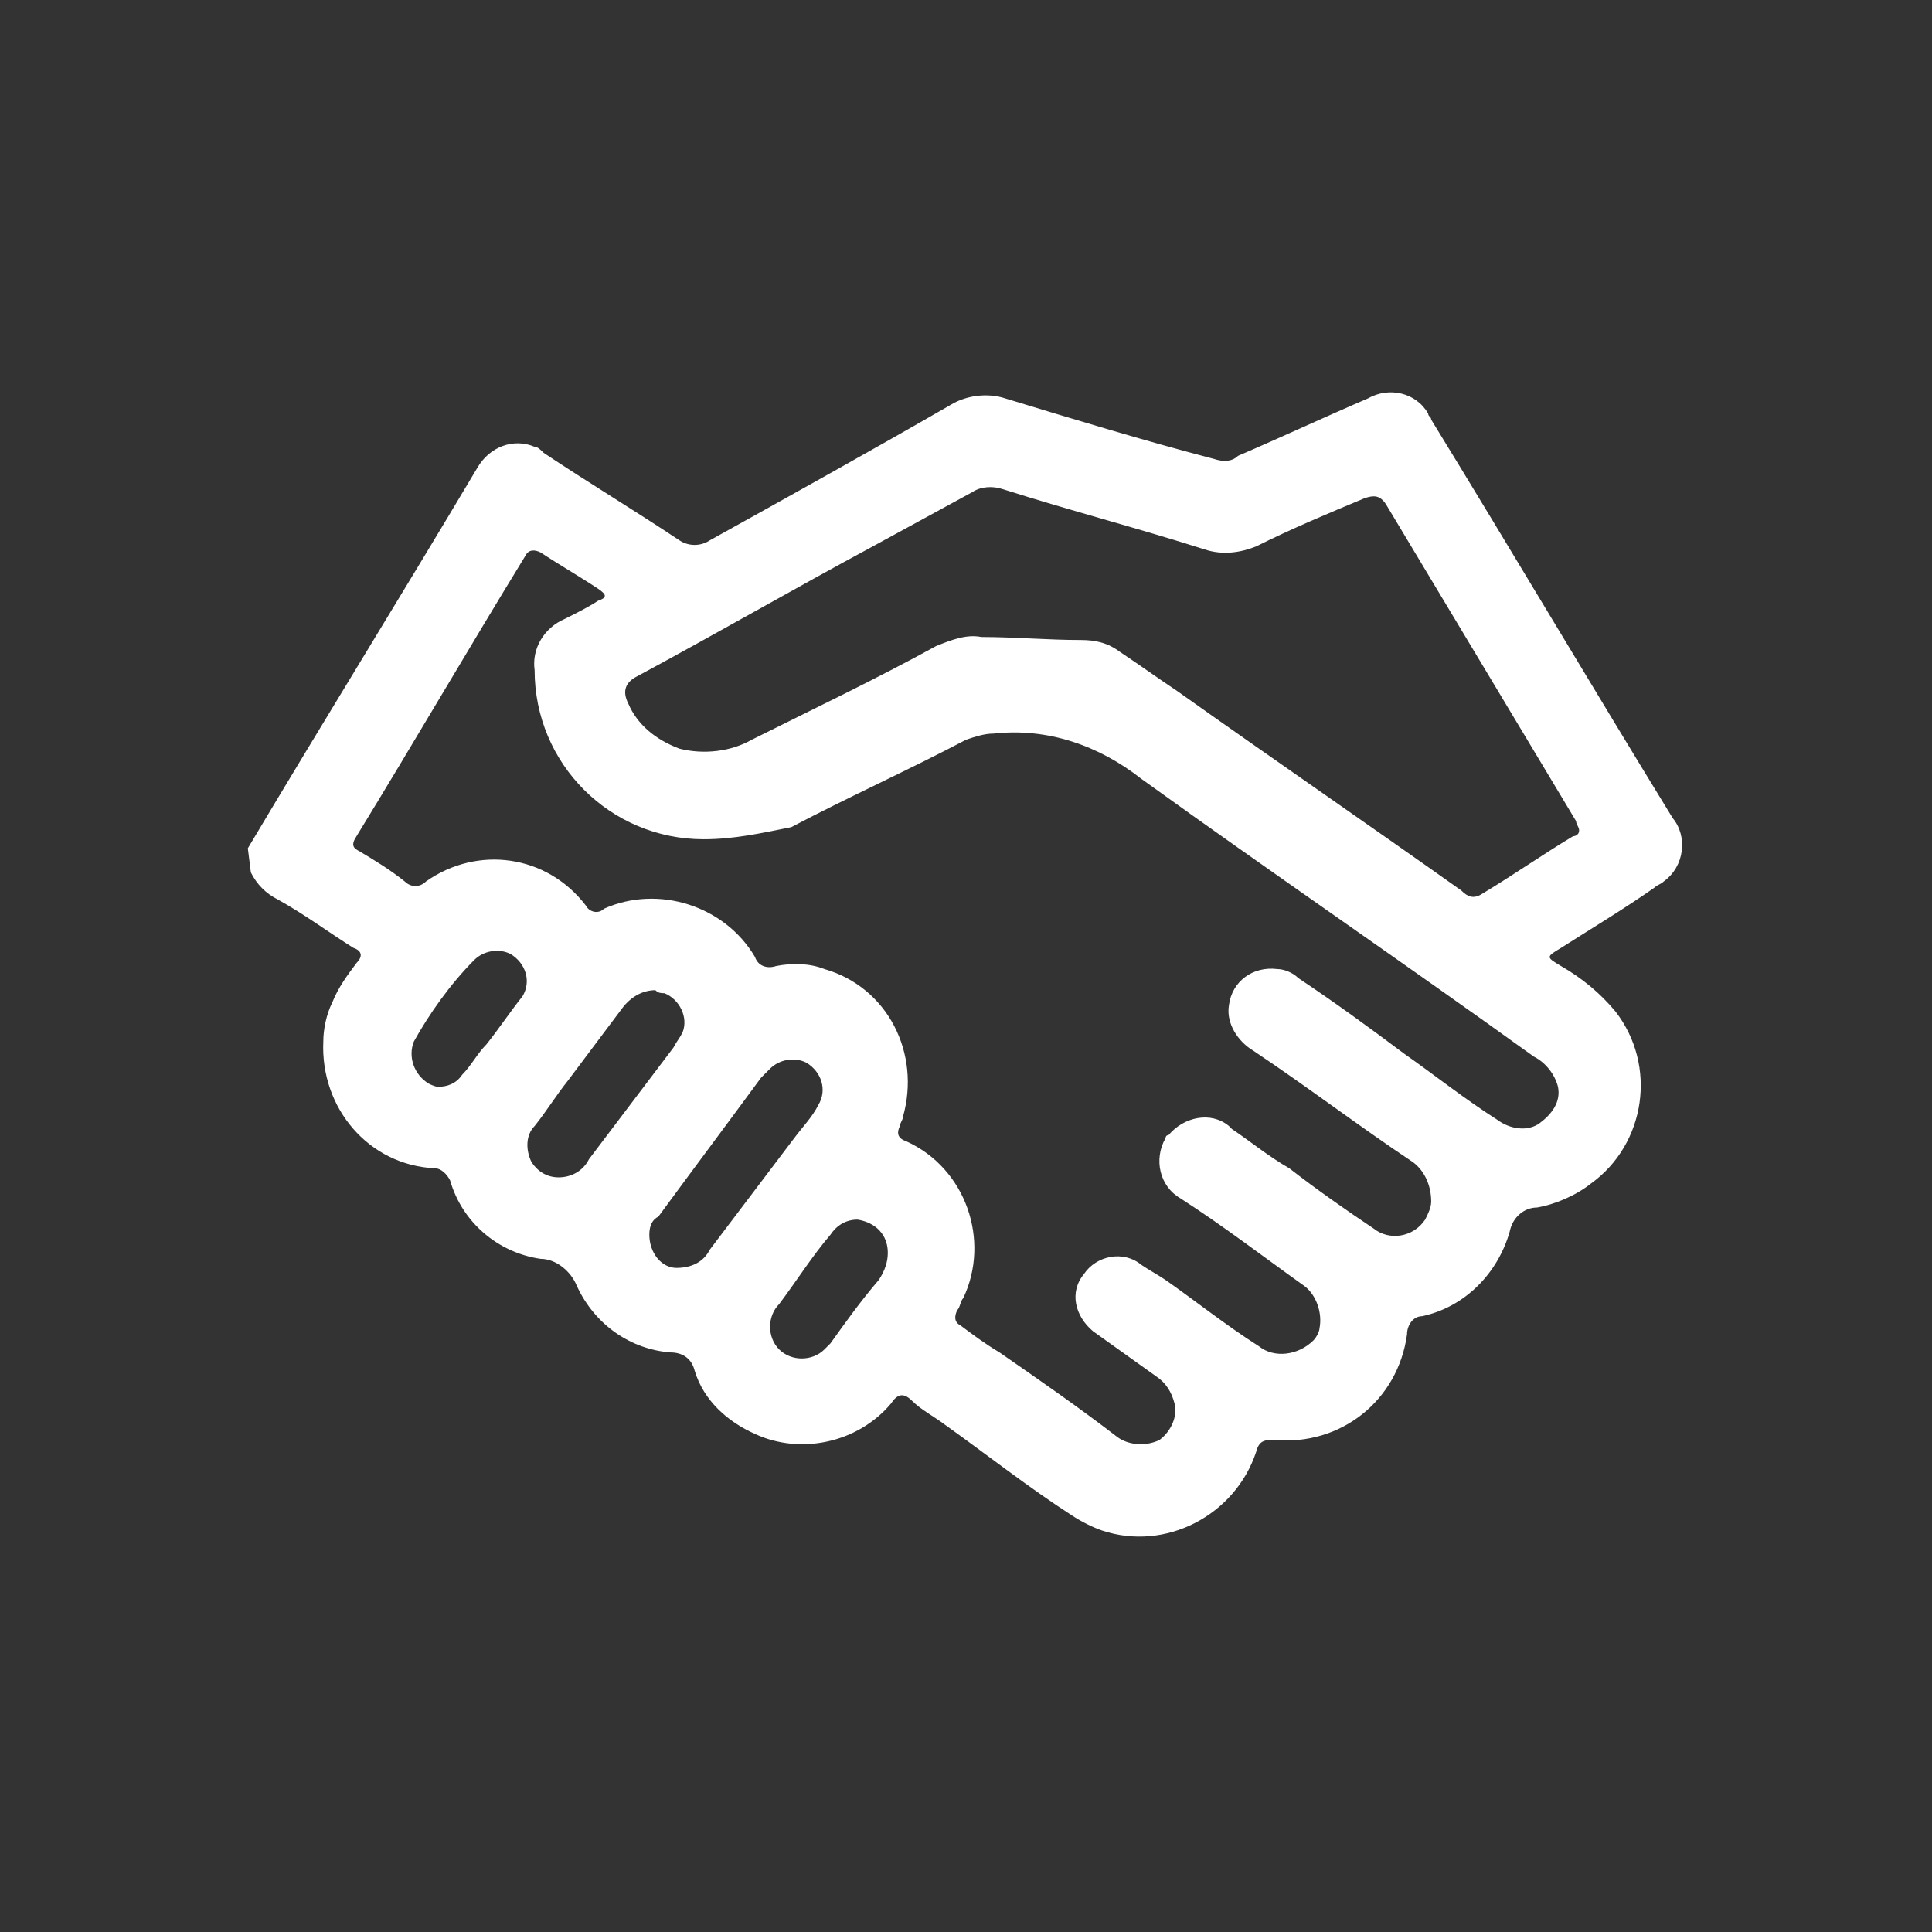
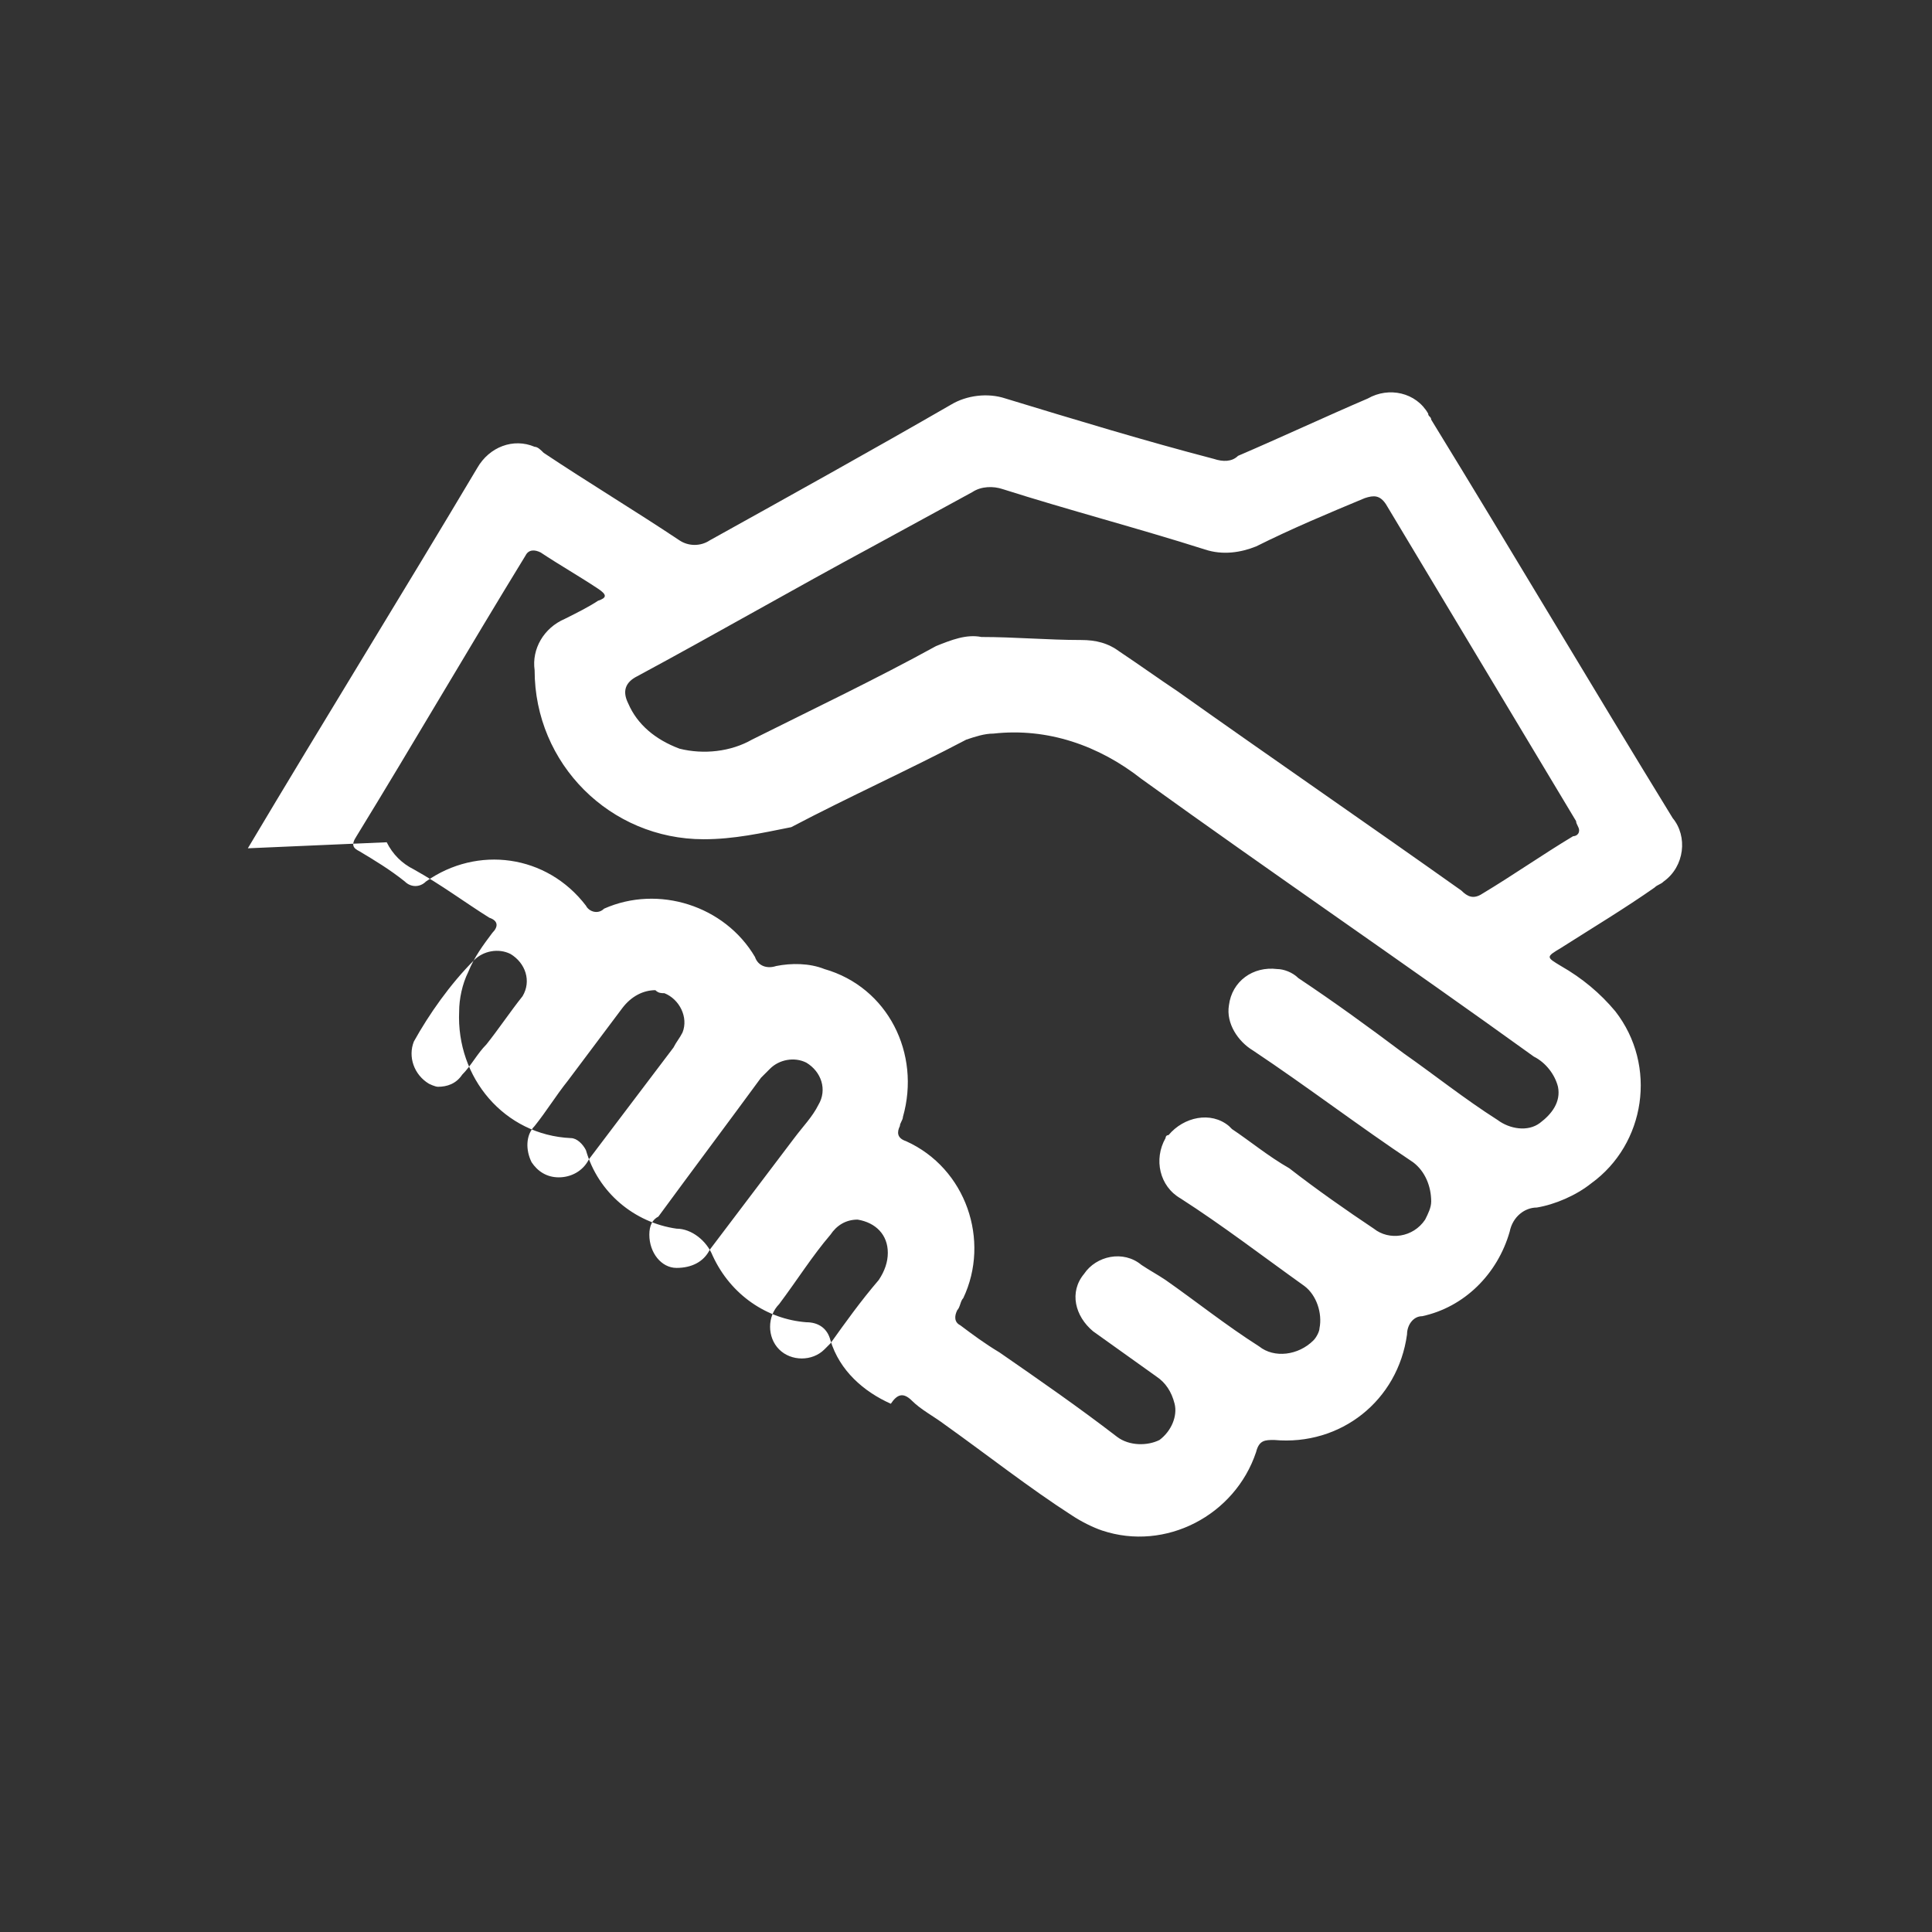
<svg xmlns="http://www.w3.org/2000/svg" version="1.1" id="Layer_1" x="0px" y="0px" viewBox="0 0 64 64" style="enable-background:new 0 0 64 64;" xml:space="preserve">
  <rect x="0" y="0" width="64" height="64" fill="#333333" stroke="none" />
  <style type="text/css">
	.st0{fill:#FFFFFF;}
</style>
  <g transform="translate(-17.49 -26.999)">
-     <path class="st0" d="M25.7,55.1c2.5-4.2,5.1-8.4,7.6-12.6c0.4-0.7,1.2-1,1.9-0.7c0.1,0,0.2,0.1,0.3,0.2c1.5,1,3,1.9,4.5,2.9   c0.3,0.2,0.7,0.2,1,0c2.7-1.5,5.4-3,8-4.5c0.5-0.3,1.2-0.4,1.8-0.2c2.3,0.7,4.6,1.4,6.9,2c0.3,0.1,0.6,0.1,0.8-0.1   c1.4-0.6,2.9-1.3,4.3-1.9c0.7-0.4,1.6-0.2,2,0.5c0,0.1,0.1,0.1,0.1,0.2c2.7,4.4,5.3,8.8,8,13.2c0.5,0.6,0.4,1.6-0.3,2.1   c-0.1,0.1-0.2,0.1-0.3,0.2c-1,0.7-2,1.3-3.1,2c-0.5,0.3-0.5,0.3,0,0.6c0.7,0.4,1.3,0.9,1.8,1.5c1.4,1.8,1,4.4-0.8,5.7   c-0.5,0.4-1.2,0.7-1.8,0.8c-0.4,0-0.8,0.3-0.9,0.8c-0.4,1.4-1.5,2.5-2.9,2.8c-0.3,0-0.5,0.3-0.5,0.6c-0.3,2.2-2.2,3.7-4.4,3.5   c-0.3,0-0.5,0-0.6,0.4c-0.7,2.1-3,3.3-5.1,2.6c-0.3-0.1-0.7-0.3-1-0.5c-1.4-0.9-2.8-2-4.2-3c-0.4-0.3-0.8-0.5-1.1-0.8   s-0.5-0.2-0.7,0.1c-1.1,1.3-3,1.7-4.5,1c-0.9-0.4-1.7-1.1-2-2.1c-0.1-0.4-0.4-0.6-0.8-0.6c-1.3-0.1-2.5-0.9-3.1-2.2   c-0.2-0.5-0.7-0.9-1.2-0.9c-1.4-0.2-2.6-1.2-3-2.6c-0.1-0.2-0.3-0.4-0.5-0.4c-2.2-0.1-3.8-2-3.7-4.2c0-0.4,0.1-0.9,0.3-1.3   c0.2-0.5,0.5-0.9,0.8-1.3c0.2-0.2,0.2-0.4-0.1-0.5c-0.8-0.5-1.6-1.1-2.5-1.6c-0.4-0.2-0.7-0.5-0.9-0.9L25.7,55.1z M40.8,54.8   c-3.1,0-5.6-2.5-5.6-5.6c-0.1-0.7,0.3-1.4,1-1.7c0.4-0.2,0.8-0.4,1.1-0.6c0.3-0.1,0.3-0.2,0-0.4c-0.6-0.4-1.3-0.8-1.9-1.2   c-0.2-0.1-0.4-0.1-0.5,0.1c-1.9,3.1-3.7,6.2-5.6,9.3c-0.2,0.3-0.1,0.4,0.1,0.5c0.5,0.3,1,0.6,1.5,1c0.2,0.2,0.5,0.2,0.7,0   c1.7-1.2,4-0.9,5.3,0.8c0.1,0.2,0.4,0.3,0.6,0.1c0,0,0,0,0,0c1.8-0.8,4-0.1,5,1.6c0.1,0.3,0.4,0.4,0.7,0.3c0.5-0.1,1.1-0.1,1.6,0.1   c2.1,0.6,3.2,2.8,2.6,4.9c0,0.1-0.1,0.2-0.1,0.3c-0.1,0.2-0.1,0.4,0.2,0.5c2,0.9,2.8,3.3,1.9,5.2c-0.1,0.1-0.1,0.3-0.2,0.4   c-0.1,0.2-0.1,0.4,0.1,0.5c0.4,0.3,0.8,0.6,1.3,0.9c1.3,0.9,2.6,1.8,3.9,2.8c0.4,0.3,1,0.3,1.4,0.1c0.4-0.3,0.6-0.8,0.5-1.2   c-0.1-0.4-0.3-0.7-0.6-0.9c-0.7-0.5-1.4-1-2.1-1.5c-0.6-0.5-0.8-1.3-0.3-1.9c0,0,0,0,0,0c0.4-0.6,1.3-0.8,1.9-0.3   c0.3,0.2,0.5,0.3,0.8,0.5c1,0.7,2,1.5,3.1,2.2c0.5,0.4,1.3,0.3,1.8-0.2c0.1-0.1,0.2-0.3,0.2-0.4c0.1-0.5-0.1-1.1-0.5-1.4   c-1.4-1-2.7-2-4.1-2.9c-0.7-0.4-0.9-1.3-0.5-2c0,0,0-0.1,0.1-0.1c0.5-0.6,1.4-0.8,2-0.3c0,0,0.1,0.1,0.1,0.1   c0.6,0.4,1.2,0.9,1.9,1.3c0.9,0.7,1.9,1.4,2.8,2c0.5,0.4,1.3,0.3,1.7-0.3c0.1-0.2,0.2-0.4,0.2-0.6c0-0.5-0.2-1-0.6-1.3   c-1.8-1.2-3.5-2.5-5.3-3.7c-0.5-0.3-0.9-0.9-0.8-1.5c0.1-0.8,0.8-1.3,1.6-1.2c0.2,0,0.5,0.1,0.7,0.3c1.2,0.8,2.3,1.6,3.5,2.5   c1,0.7,2,1.5,3.1,2.2c0.4,0.3,1,0.4,1.4,0.1c0.4-0.3,0.7-0.7,0.6-1.2c-0.1-0.4-0.4-0.8-0.8-1c-4.3-3.1-8.7-6.1-13-9.2   c-1.4-1.1-3.1-1.7-4.9-1.5c-0.3,0-0.6,0.1-0.9,0.2c-1.9,1-3.9,1.9-5.8,2.9C42.7,54.6,41.8,54.8,40.8,54.8L40.8,54.8z M69.8,54.5   c0-0.1-0.1-0.2-0.1-0.3c-2.1-3.5-4.2-7-6.3-10.5c-0.2-0.3-0.4-0.3-0.7-0.2c-1.2,0.5-2.4,1-3.6,1.6c-0.5,0.2-1.1,0.3-1.7,0.1   c-2.2-0.7-4.5-1.3-6.7-2c-0.3-0.1-0.7-0.1-1,0.1c-1.1,0.6-2.2,1.2-3.3,1.8c-2.6,1.4-5.2,2.9-7.8,4.3c-0.4,0.2-0.5,0.5-0.3,0.9   c0.3,0.7,0.9,1.2,1.7,1.5c0.8,0.2,1.7,0.1,2.4-0.3c2-1,4.1-2,6.1-3.1c0.5-0.2,1-0.4,1.5-0.3c1.1,0,2.2,0.1,3.3,0.1   c0.5,0,0.9,0.1,1.3,0.4c0.6,0.4,1.3,0.9,1.9,1.3c3.1,2.2,6.3,4.4,9.4,6.6c0.2,0.2,0.4,0.3,0.7,0.1c1-0.6,2-1.3,3-1.9   C69.6,54.7,69.8,54.7,69.8,54.5L69.8,54.5z M39,67.9c0,0.6,0.4,1.1,0.9,1.1c0.5,0,0.9-0.2,1.1-0.6l2.8-3.7c0.3-0.4,0.6-0.7,0.8-1.1   c0.3-0.5,0.1-1.1-0.4-1.4c-0.4-0.2-0.9-0.1-1.2,0.2c-0.1,0.1-0.2,0.2-0.3,0.3c-1.1,1.5-2.3,3.1-3.4,4.6C39.1,67.4,39,67.6,39,67.9z    M36,66c0.4,0,0.8-0.2,1-0.6l2.8-3.7c0.1-0.2,0.2-0.3,0.3-0.5c0.2-0.5-0.1-1.1-0.6-1.3c-0.1,0-0.2,0-0.3-0.1   c-0.4,0-0.8,0.2-1.1,0.6l-1.8,2.4c-0.4,0.5-0.7,1-1.1,1.5c-0.3,0.3-0.3,0.8-0.1,1.2C35.3,65.8,35.6,66,36,66L36,66z M32,63   c0.3,0,0.6-0.1,0.8-0.4c0.3-0.3,0.5-0.7,0.8-1c0.4-0.5,0.8-1.1,1.2-1.6c0.3-0.5,0.1-1.1-0.4-1.4c-0.4-0.2-0.9-0.1-1.2,0.2   c-0.8,0.8-1.5,1.8-2,2.7c-0.2,0.5,0,1.1,0.5,1.4C31.7,62.9,31.9,63,32,63L32,63z M46.9,68.5c0-0.6-0.4-1-1-1.1   c-0.4,0-0.7,0.2-0.9,0.5c-0.6,0.7-1.1,1.5-1.7,2.3c-0.4,0.4-0.4,1.1,0,1.5c0.4,0.4,1.1,0.4,1.5,0c0.1-0.1,0.1-0.1,0.2-0.2   c0.5-0.7,1-1.4,1.6-2.1C46.8,69.1,46.9,68.8,46.9,68.5L46.9,68.5z" />
+     <path class="st0" d="M25.7,55.1c2.5-4.2,5.1-8.4,7.6-12.6c0.4-0.7,1.2-1,1.9-0.7c0.1,0,0.2,0.1,0.3,0.2c1.5,1,3,1.9,4.5,2.9   c0.3,0.2,0.7,0.2,1,0c2.7-1.5,5.4-3,8-4.5c0.5-0.3,1.2-0.4,1.8-0.2c2.3,0.7,4.6,1.4,6.9,2c0.3,0.1,0.6,0.1,0.8-0.1   c1.4-0.6,2.9-1.3,4.3-1.9c0.7-0.4,1.6-0.2,2,0.5c0,0.1,0.1,0.1,0.1,0.2c2.7,4.4,5.3,8.8,8,13.2c0.5,0.6,0.4,1.6-0.3,2.1   c-0.1,0.1-0.2,0.1-0.3,0.2c-1,0.7-2,1.3-3.1,2c-0.5,0.3-0.5,0.3,0,0.6c0.7,0.4,1.3,0.9,1.8,1.5c1.4,1.8,1,4.4-0.8,5.7   c-0.5,0.4-1.2,0.7-1.8,0.8c-0.4,0-0.8,0.3-0.9,0.8c-0.4,1.4-1.5,2.5-2.9,2.8c-0.3,0-0.5,0.3-0.5,0.6c-0.3,2.2-2.2,3.7-4.4,3.5   c-0.3,0-0.5,0-0.6,0.4c-0.7,2.1-3,3.3-5.1,2.6c-0.3-0.1-0.7-0.3-1-0.5c-1.4-0.9-2.8-2-4.2-3c-0.4-0.3-0.8-0.5-1.1-0.8   s-0.5-0.2-0.7,0.1c-0.9-0.4-1.7-1.1-2-2.1c-0.1-0.4-0.4-0.6-0.8-0.6c-1.3-0.1-2.5-0.9-3.1-2.2   c-0.2-0.5-0.7-0.9-1.2-0.9c-1.4-0.2-2.6-1.2-3-2.6c-0.1-0.2-0.3-0.4-0.5-0.4c-2.2-0.1-3.8-2-3.7-4.2c0-0.4,0.1-0.9,0.3-1.3   c0.2-0.5,0.5-0.9,0.8-1.3c0.2-0.2,0.2-0.4-0.1-0.5c-0.8-0.5-1.6-1.1-2.5-1.6c-0.4-0.2-0.7-0.5-0.9-0.9L25.7,55.1z M40.8,54.8   c-3.1,0-5.6-2.5-5.6-5.6c-0.1-0.7,0.3-1.4,1-1.7c0.4-0.2,0.8-0.4,1.1-0.6c0.3-0.1,0.3-0.2,0-0.4c-0.6-0.4-1.3-0.8-1.9-1.2   c-0.2-0.1-0.4-0.1-0.5,0.1c-1.9,3.1-3.7,6.2-5.6,9.3c-0.2,0.3-0.1,0.4,0.1,0.5c0.5,0.3,1,0.6,1.5,1c0.2,0.2,0.5,0.2,0.7,0   c1.7-1.2,4-0.9,5.3,0.8c0.1,0.2,0.4,0.3,0.6,0.1c0,0,0,0,0,0c1.8-0.8,4-0.1,5,1.6c0.1,0.3,0.4,0.4,0.7,0.3c0.5-0.1,1.1-0.1,1.6,0.1   c2.1,0.6,3.2,2.8,2.6,4.9c0,0.1-0.1,0.2-0.1,0.3c-0.1,0.2-0.1,0.4,0.2,0.5c2,0.9,2.8,3.3,1.9,5.2c-0.1,0.1-0.1,0.3-0.2,0.4   c-0.1,0.2-0.1,0.4,0.1,0.5c0.4,0.3,0.8,0.6,1.3,0.9c1.3,0.9,2.6,1.8,3.9,2.8c0.4,0.3,1,0.3,1.4,0.1c0.4-0.3,0.6-0.8,0.5-1.2   c-0.1-0.4-0.3-0.7-0.6-0.9c-0.7-0.5-1.4-1-2.1-1.5c-0.6-0.5-0.8-1.3-0.3-1.9c0,0,0,0,0,0c0.4-0.6,1.3-0.8,1.9-0.3   c0.3,0.2,0.5,0.3,0.8,0.5c1,0.7,2,1.5,3.1,2.2c0.5,0.4,1.3,0.3,1.8-0.2c0.1-0.1,0.2-0.3,0.2-0.4c0.1-0.5-0.1-1.1-0.5-1.4   c-1.4-1-2.7-2-4.1-2.9c-0.7-0.4-0.9-1.3-0.5-2c0,0,0-0.1,0.1-0.1c0.5-0.6,1.4-0.8,2-0.3c0,0,0.1,0.1,0.1,0.1   c0.6,0.4,1.2,0.9,1.9,1.3c0.9,0.7,1.9,1.4,2.8,2c0.5,0.4,1.3,0.3,1.7-0.3c0.1-0.2,0.2-0.4,0.2-0.6c0-0.5-0.2-1-0.6-1.3   c-1.8-1.2-3.5-2.5-5.3-3.7c-0.5-0.3-0.9-0.9-0.8-1.5c0.1-0.8,0.8-1.3,1.6-1.2c0.2,0,0.5,0.1,0.7,0.3c1.2,0.8,2.3,1.6,3.5,2.5   c1,0.7,2,1.5,3.1,2.2c0.4,0.3,1,0.4,1.4,0.1c0.4-0.3,0.7-0.7,0.6-1.2c-0.1-0.4-0.4-0.8-0.8-1c-4.3-3.1-8.7-6.1-13-9.2   c-1.4-1.1-3.1-1.7-4.9-1.5c-0.3,0-0.6,0.1-0.9,0.2c-1.9,1-3.9,1.9-5.8,2.9C42.7,54.6,41.8,54.8,40.8,54.8L40.8,54.8z M69.8,54.5   c0-0.1-0.1-0.2-0.1-0.3c-2.1-3.5-4.2-7-6.3-10.5c-0.2-0.3-0.4-0.3-0.7-0.2c-1.2,0.5-2.4,1-3.6,1.6c-0.5,0.2-1.1,0.3-1.7,0.1   c-2.2-0.7-4.5-1.3-6.7-2c-0.3-0.1-0.7-0.1-1,0.1c-1.1,0.6-2.2,1.2-3.3,1.8c-2.6,1.4-5.2,2.9-7.8,4.3c-0.4,0.2-0.5,0.5-0.3,0.9   c0.3,0.7,0.9,1.2,1.7,1.5c0.8,0.2,1.7,0.1,2.4-0.3c2-1,4.1-2,6.1-3.1c0.5-0.2,1-0.4,1.5-0.3c1.1,0,2.2,0.1,3.3,0.1   c0.5,0,0.9,0.1,1.3,0.4c0.6,0.4,1.3,0.9,1.9,1.3c3.1,2.2,6.3,4.4,9.4,6.6c0.2,0.2,0.4,0.3,0.7,0.1c1-0.6,2-1.3,3-1.9   C69.6,54.7,69.8,54.7,69.8,54.5L69.8,54.5z M39,67.9c0,0.6,0.4,1.1,0.9,1.1c0.5,0,0.9-0.2,1.1-0.6l2.8-3.7c0.3-0.4,0.6-0.7,0.8-1.1   c0.3-0.5,0.1-1.1-0.4-1.4c-0.4-0.2-0.9-0.1-1.2,0.2c-0.1,0.1-0.2,0.2-0.3,0.3c-1.1,1.5-2.3,3.1-3.4,4.6C39.1,67.4,39,67.6,39,67.9z    M36,66c0.4,0,0.8-0.2,1-0.6l2.8-3.7c0.1-0.2,0.2-0.3,0.3-0.5c0.2-0.5-0.1-1.1-0.6-1.3c-0.1,0-0.2,0-0.3-0.1   c-0.4,0-0.8,0.2-1.1,0.6l-1.8,2.4c-0.4,0.5-0.7,1-1.1,1.5c-0.3,0.3-0.3,0.8-0.1,1.2C35.3,65.8,35.6,66,36,66L36,66z M32,63   c0.3,0,0.6-0.1,0.8-0.4c0.3-0.3,0.5-0.7,0.8-1c0.4-0.5,0.8-1.1,1.2-1.6c0.3-0.5,0.1-1.1-0.4-1.4c-0.4-0.2-0.9-0.1-1.2,0.2   c-0.8,0.8-1.5,1.8-2,2.7c-0.2,0.5,0,1.1,0.5,1.4C31.7,62.9,31.9,63,32,63L32,63z M46.9,68.5c0-0.6-0.4-1-1-1.1   c-0.4,0-0.7,0.2-0.9,0.5c-0.6,0.7-1.1,1.5-1.7,2.3c-0.4,0.4-0.4,1.1,0,1.5c0.4,0.4,1.1,0.4,1.5,0c0.1-0.1,0.1-0.1,0.2-0.2   c0.5-0.7,1-1.4,1.6-2.1C46.8,69.1,46.9,68.8,46.9,68.5L46.9,68.5z" />
  </g>
</svg>